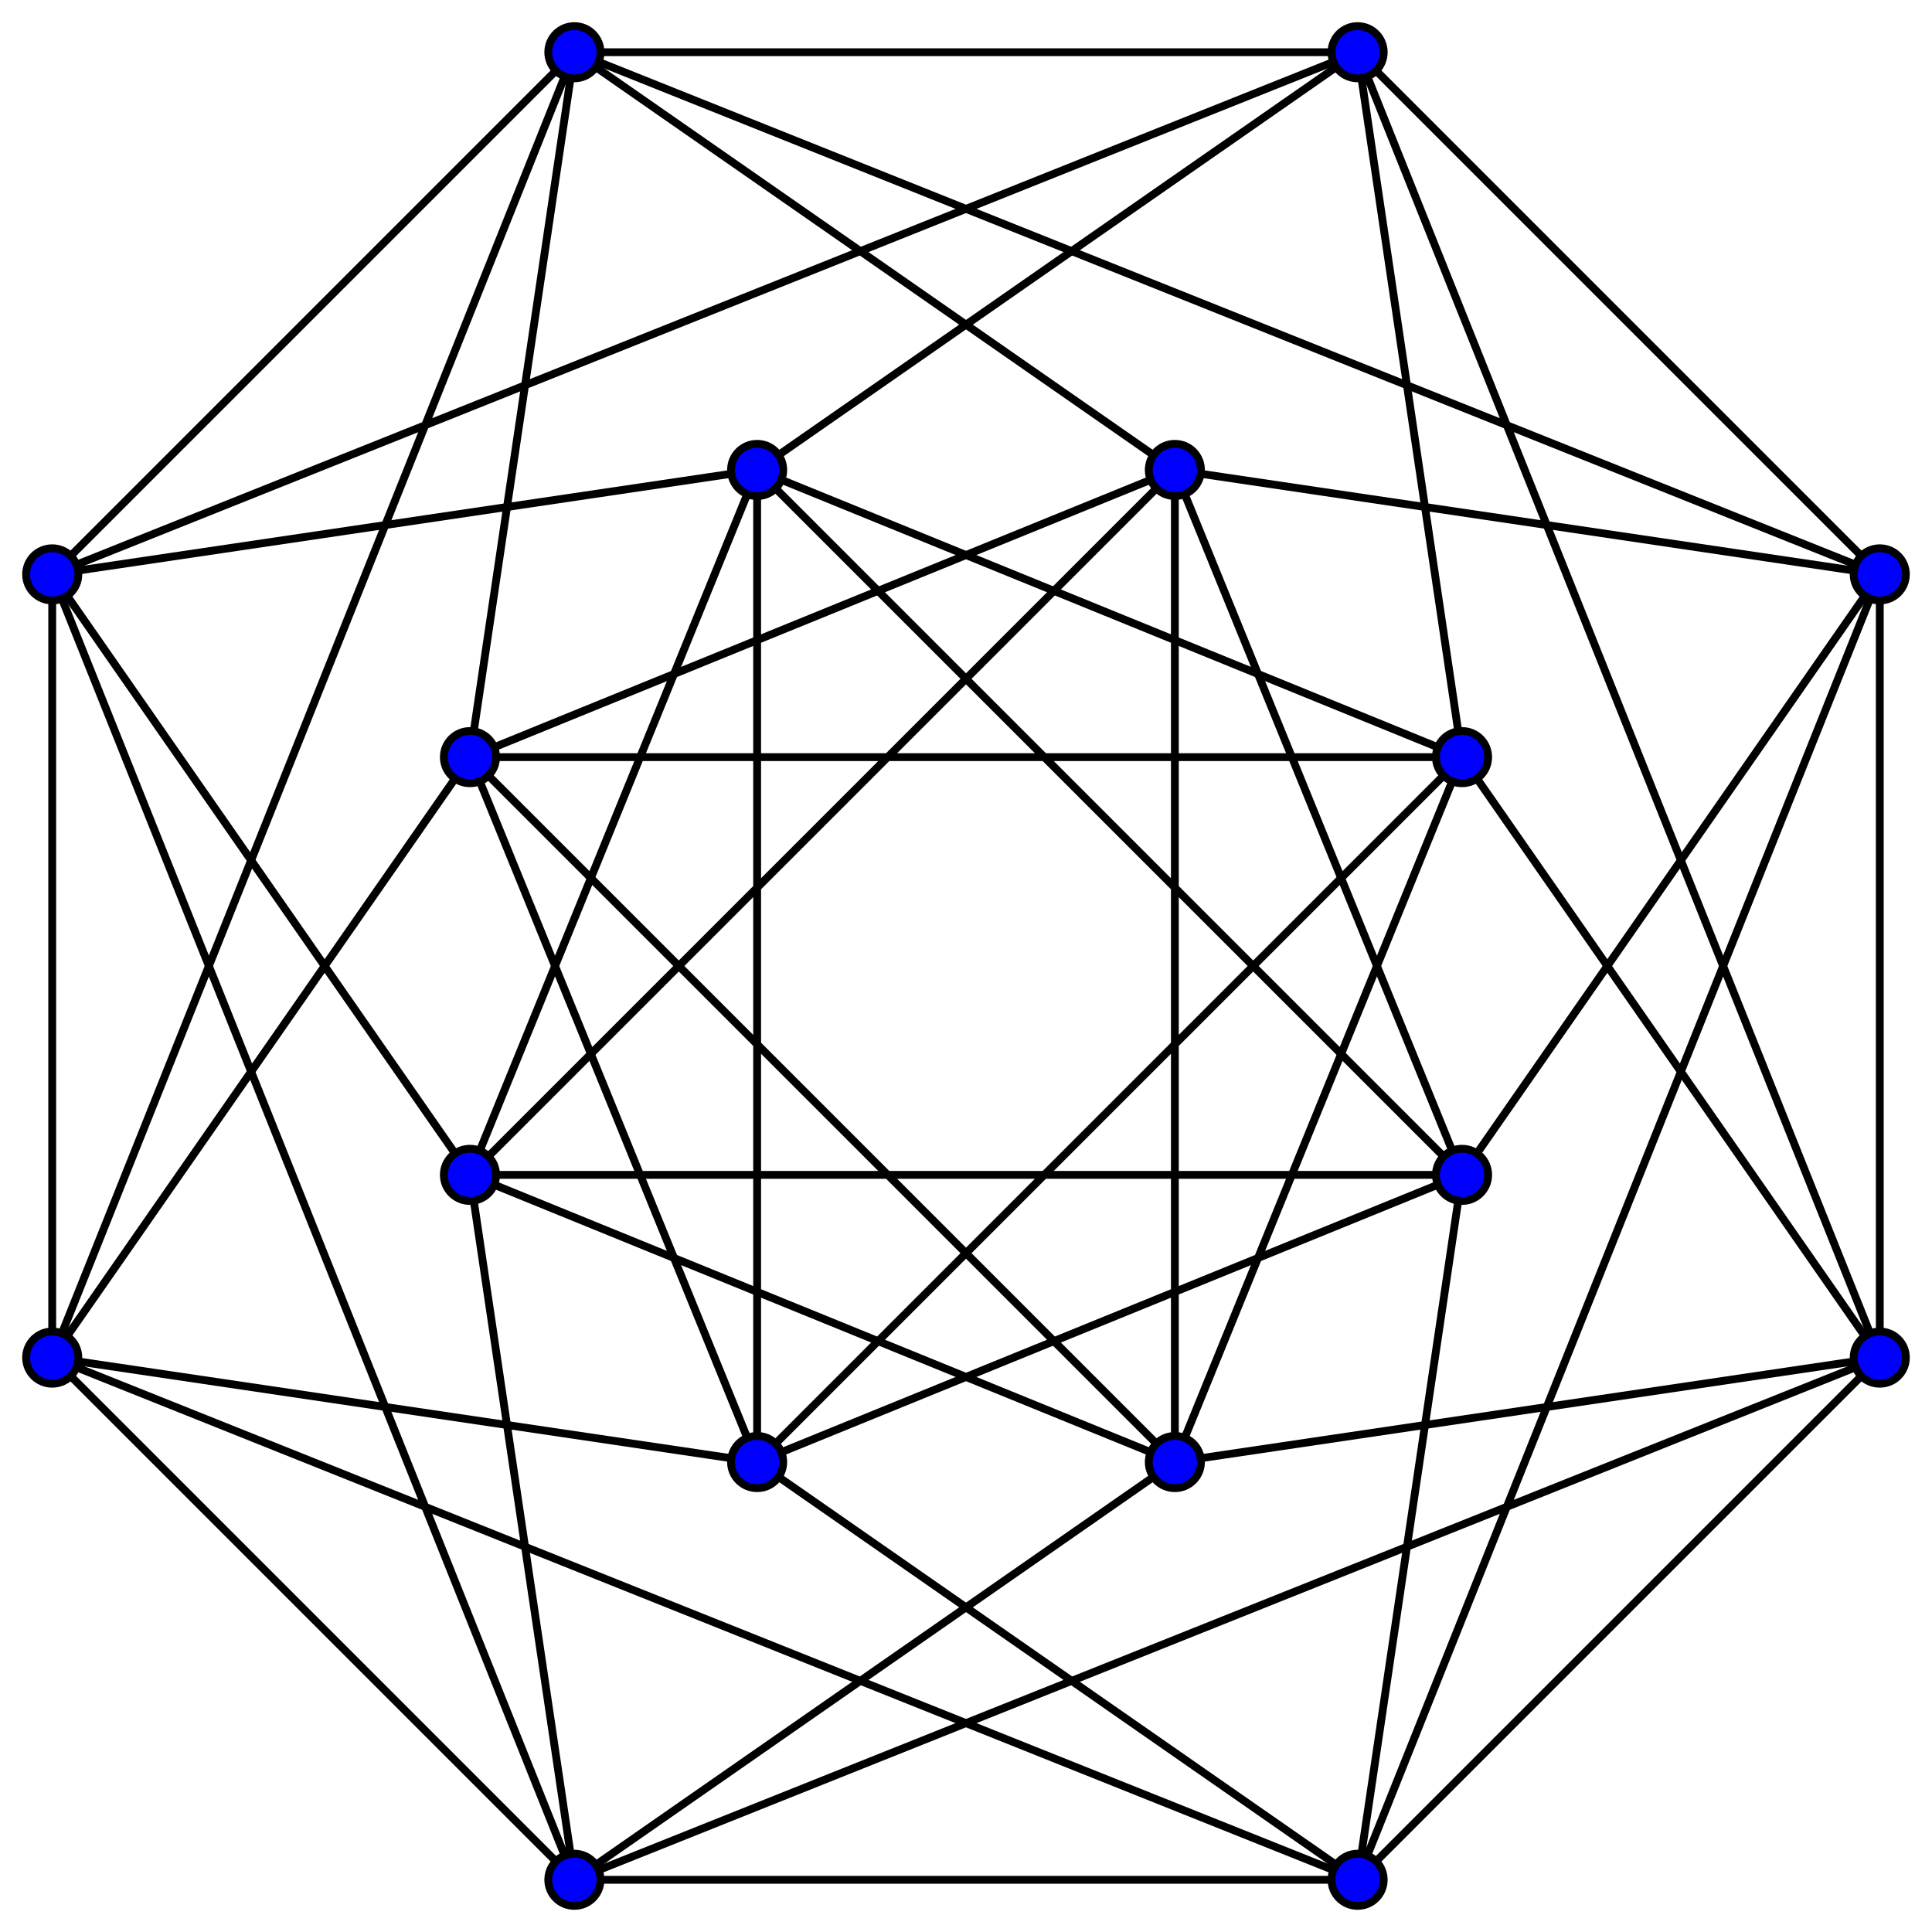
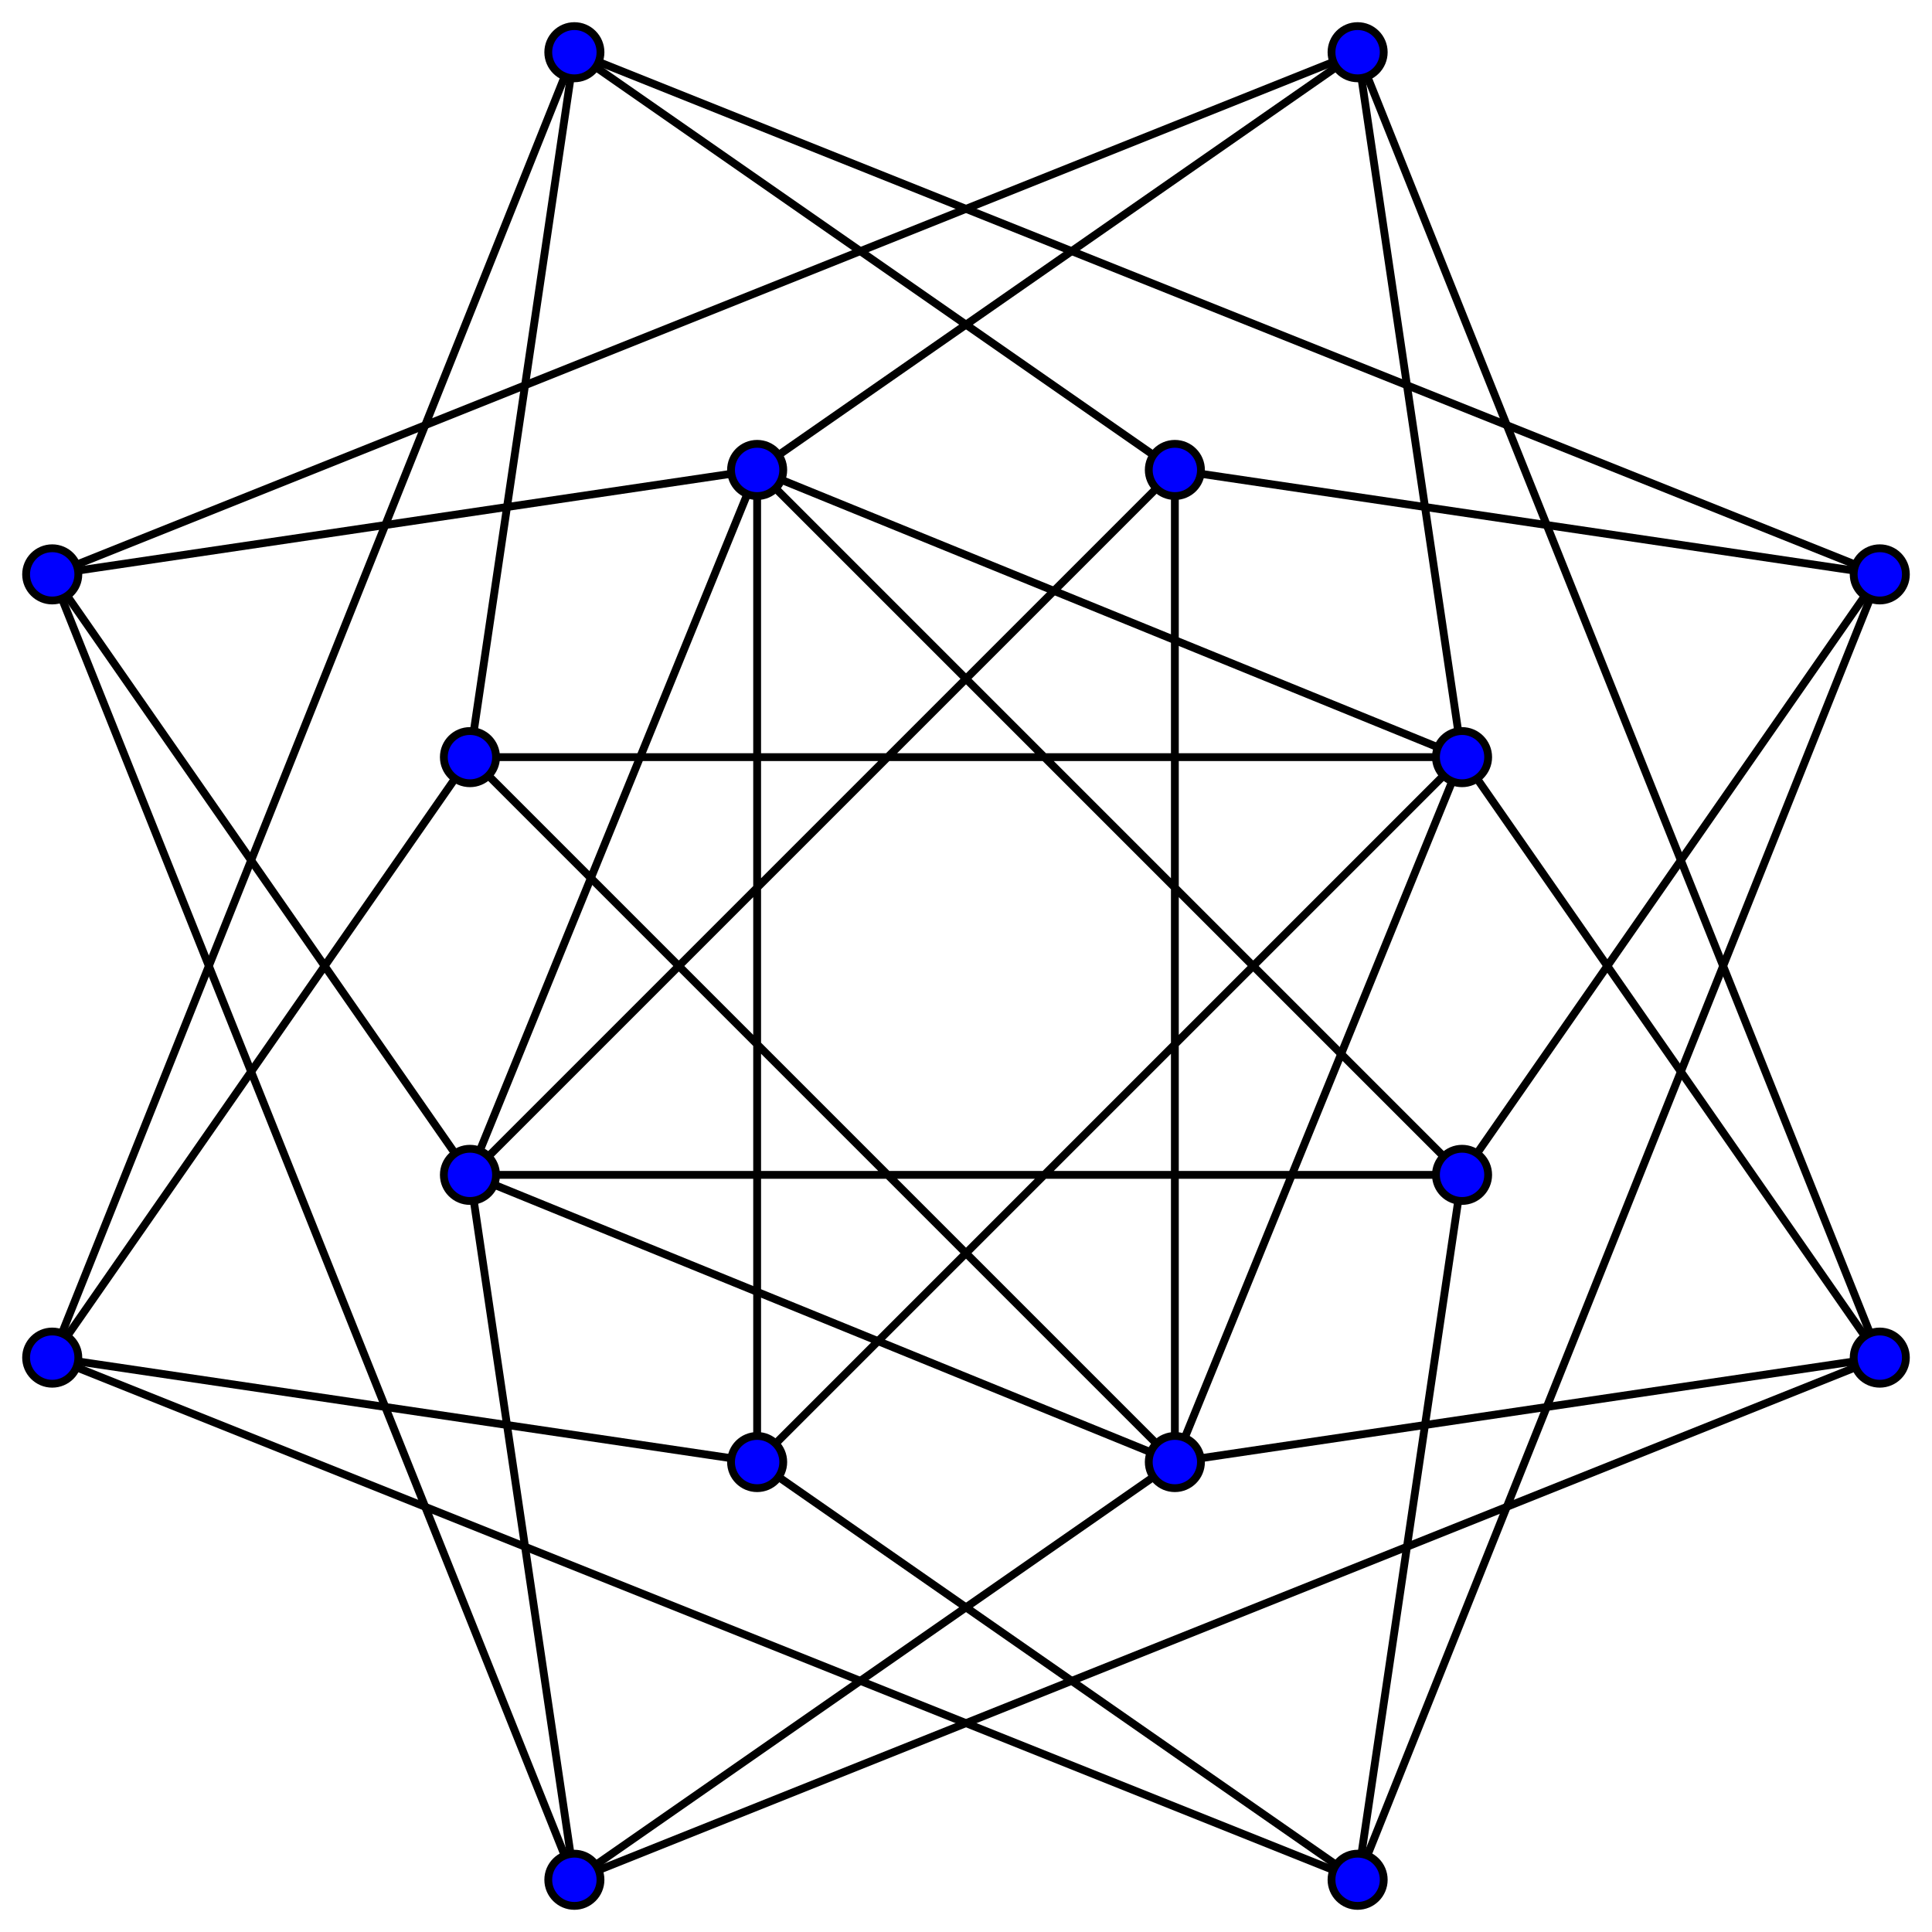
<svg xmlns="http://www.w3.org/2000/svg" id="Shrikhande_graph_symmetrical" width="740" height="740">
  <g style="stroke:black;fill:none;stroke-width:3">
-     <polygon points="520,20 720,220 720,520 520,720 220,720 20,520 20,220 220,20" />
    <polygon points="520,20 560,290 720,520 450,560 220,720 180,450 20,220 290,180" />
    <polygon points="720,220 560,450 520,720 290,560 20,520 180,290 220,20 450,180" />
    <polygon points="450,180 450,560 180,290 560,290 290,560 290,180 560,450 180,450" />
    <polygon points="520,20 720,520 220,720 20,220" />
    <polygon points="720,220 520,720 20,520 220,20" />
-     <polygon points="450,180 560,450 290,560 180,290" />
    <polygon points="560,290 450,560 180,450 290,180" />
  </g>
  <g style="stroke:black;fill:blue;stroke-width:3">
    <circle cx="520" cy="20" r="10" />
    <circle cx="720" cy="220" r="10" />
    <circle cx="720" cy="520" r="10" />
    <circle cx="520" cy="720" r="10" />
    <circle cx="220" cy="720" r="10" />
    <circle cx="20" cy="520" r="10" />
    <circle cx="20" cy="220" r="10" />
    <circle cx="220" cy="20" r="10" />
    <circle cx="450" cy="180" r="10" />
    <circle cx="560" cy="450" r="10" />
    <circle cx="290" cy="560" r="10" />
    <circle cx="180" cy="290" r="10" />
    <circle cx="560" cy="290" r="10" />
    <circle cx="450" cy="560" r="10" />
    <circle cx="180" cy="450" r="10" />
    <circle cx="290" cy="180" r="10" />
  </g>
</svg>